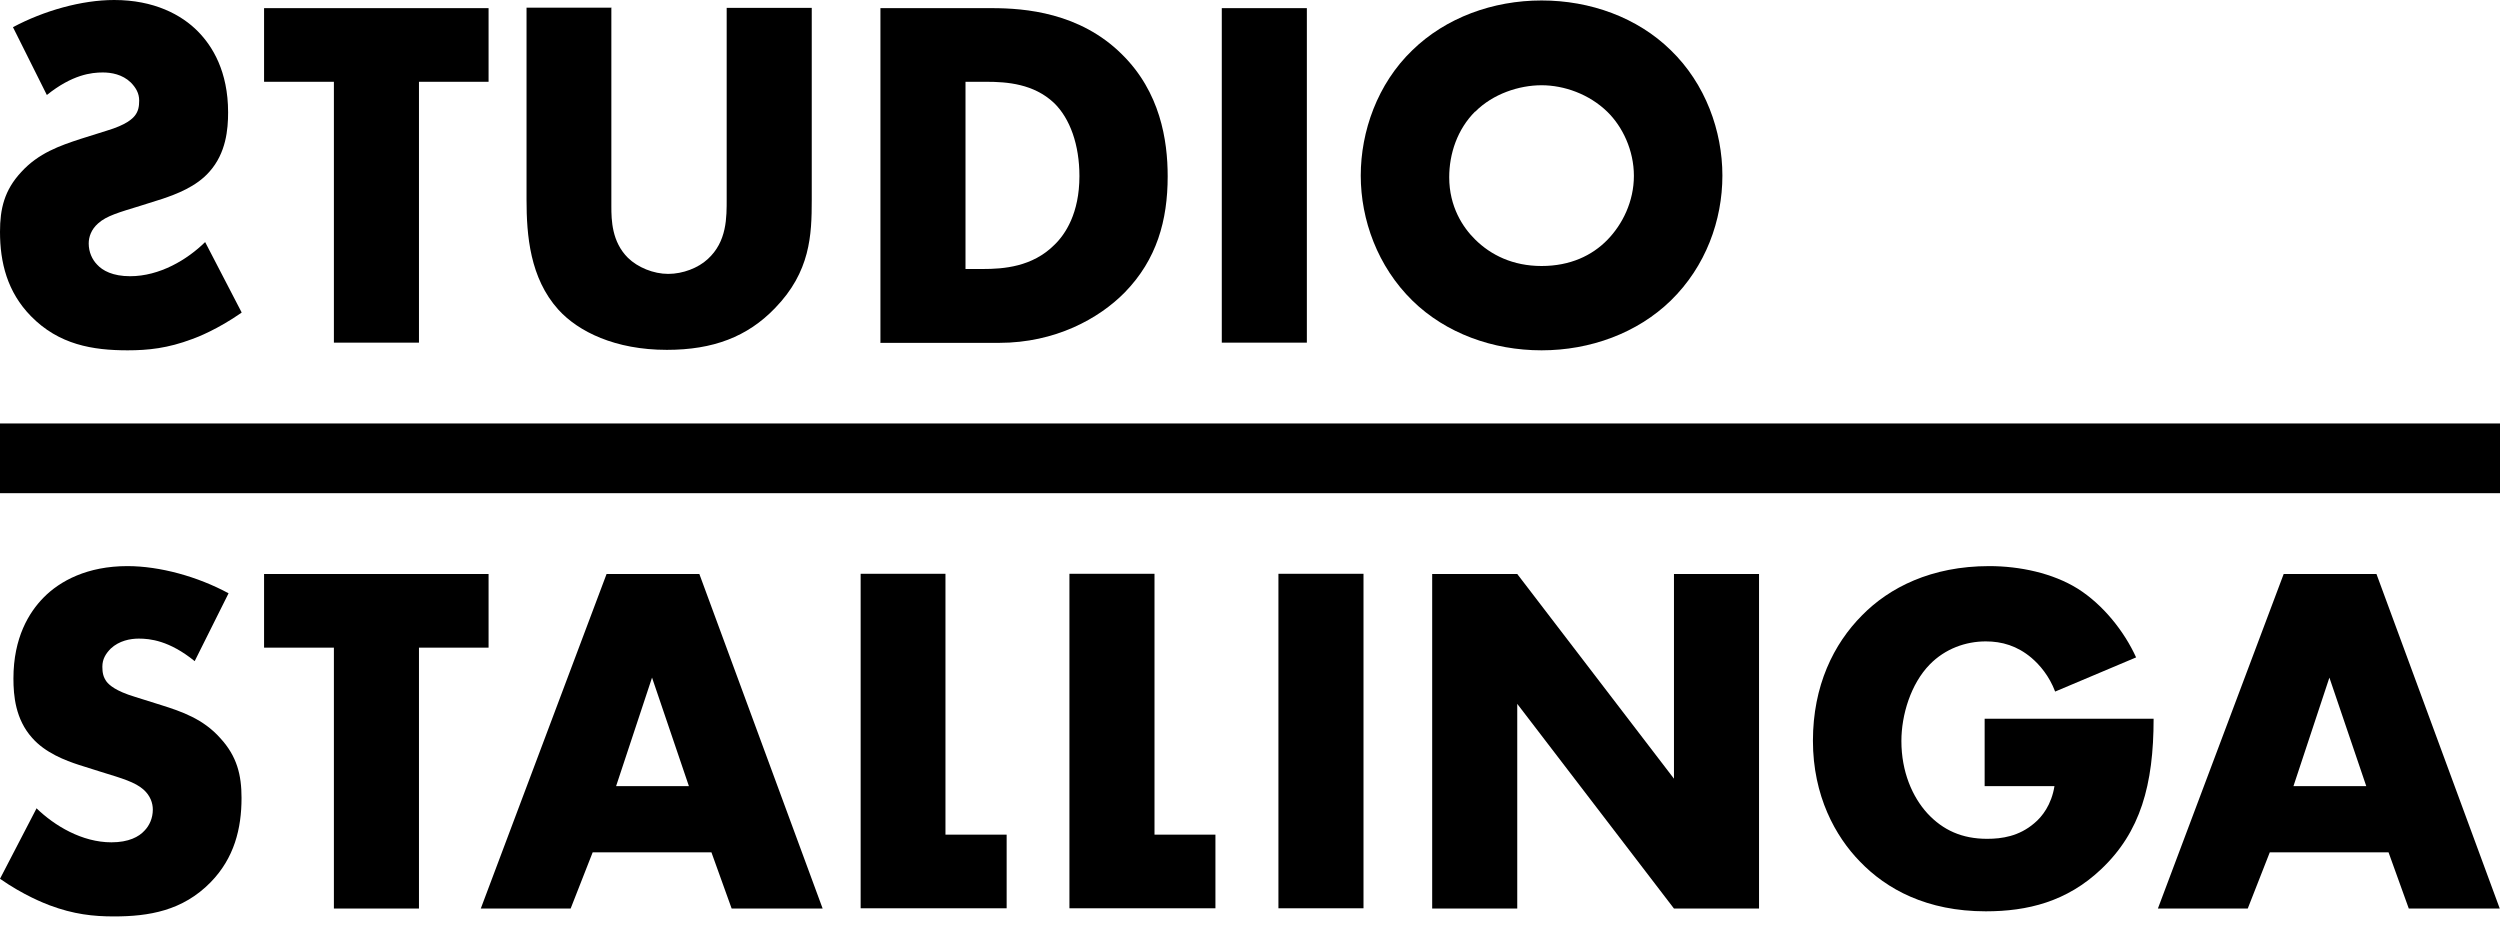
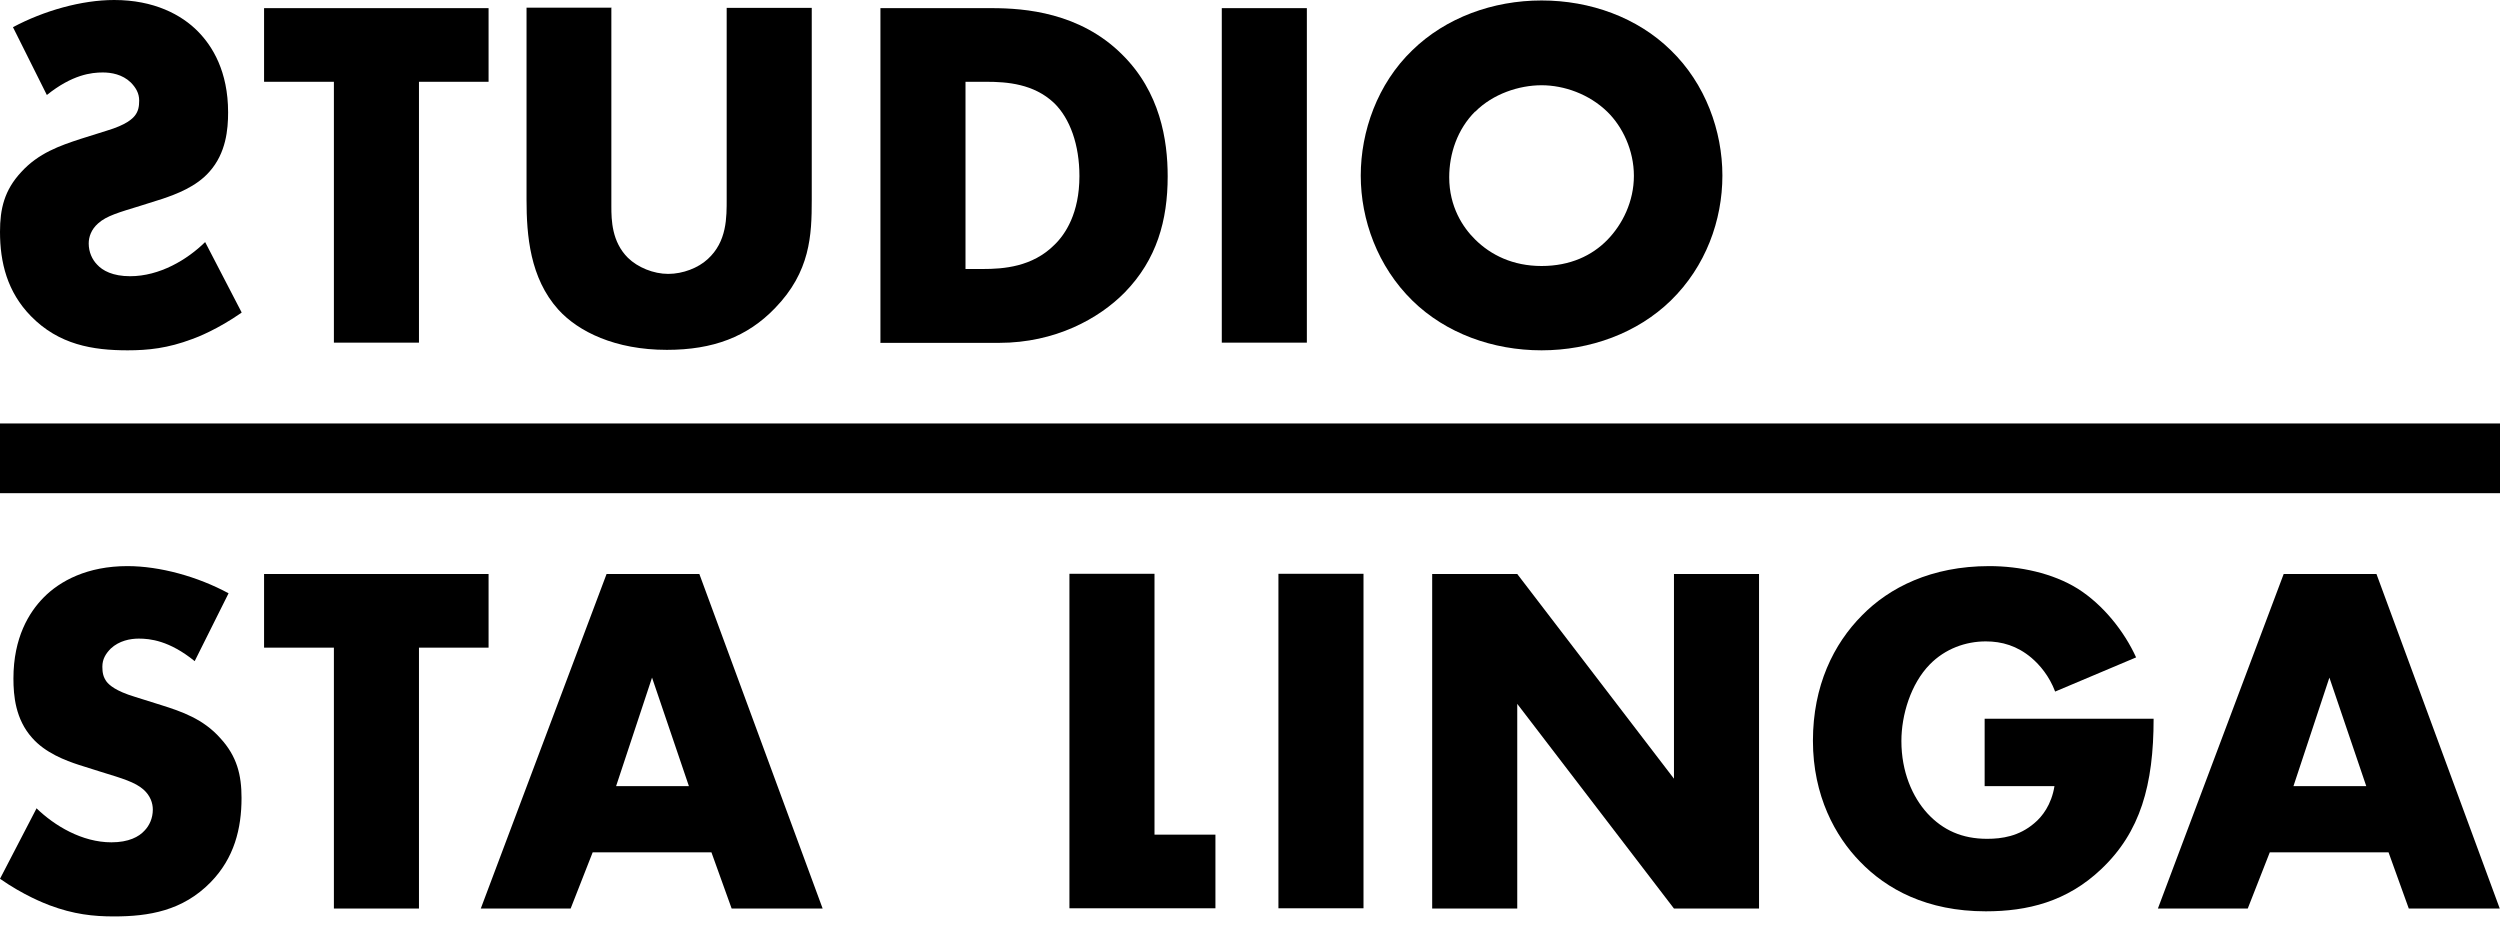
<svg xmlns="http://www.w3.org/2000/svg" fill="none" height="100%" overflow="visible" preserveAspectRatio="none" style="display: block;" viewBox="0 0 70 26" width="100%">
  <g clip-path="url(#clip0_0_2231)" id="studio_stallinga_logo 2">
    <g id="Group">
      <path d="M6.763 8.755C6.101 9.217 5.528 9.444 5.375 9.496C4.7 9.75 4.152 9.809 3.573 9.809C2.598 9.809 1.649 9.653 0.866 8.852C0.204 8.176 0 7.35 0 6.491C0 5.847 0.121 5.327 0.592 4.82C1.076 4.286 1.681 4.078 2.254 3.89L2.98 3.662C3.547 3.493 3.706 3.324 3.776 3.239C3.872 3.116 3.897 2.986 3.897 2.816C3.897 2.608 3.802 2.452 3.662 2.309C3.426 2.081 3.114 2.029 2.878 2.029C2.56 2.029 2.025 2.088 1.312 2.66L0.363 0.761C1.229 0.299 2.286 0 3.197 0C4.311 0 5.082 0.41 5.547 0.885C5.948 1.294 6.387 1.997 6.387 3.148C6.387 3.623 6.33 4.286 5.865 4.807C5.496 5.23 4.929 5.438 4.547 5.568L3.929 5.763C3.337 5.945 2.98 6.043 2.745 6.257C2.554 6.426 2.484 6.634 2.484 6.817C2.484 7.057 2.579 7.265 2.719 7.409C2.872 7.578 3.159 7.734 3.643 7.734C4.471 7.734 5.241 7.272 5.744 6.778L6.763 8.742V8.755Z" fill="black" id="Vector" />
      <path d="M11.731 2.29V9.594H9.349V2.29H7.394V0.228H13.68V2.29H11.725H11.731Z" fill="black" id="Vector_2" />
      <path d="M17.118 0.228V5.776C17.118 6.166 17.131 6.771 17.583 7.22C17.857 7.487 18.296 7.669 18.71 7.669C19.124 7.669 19.551 7.5 19.812 7.259C20.36 6.765 20.347 6.082 20.347 5.561V0.221H22.729V5.6C22.729 6.582 22.691 7.61 21.697 8.631C20.926 9.431 19.965 9.796 18.672 9.796C17.227 9.796 16.195 9.288 15.634 8.67C14.838 7.786 14.743 6.589 14.743 5.594V0.215H17.125L17.118 0.228Z" fill="black" id="Vector_3" />
      <path d="M24.652 9.594V0.228H27.772C28.696 0.228 30.237 0.351 31.415 1.522C32.485 2.576 32.695 3.922 32.695 4.937C32.695 6.173 32.389 7.265 31.498 8.183C30.772 8.924 29.543 9.6 27.976 9.6H24.645L24.652 9.594ZM27.034 7.532H27.517C28.097 7.532 28.906 7.474 29.523 6.856C29.829 6.563 30.224 5.971 30.224 4.93C30.224 4.059 29.963 3.317 29.511 2.881C28.944 2.348 28.205 2.29 27.613 2.29H27.034V7.532Z" fill="black" id="Vector_4" />
      <path d="M36.592 0.228V9.594H34.21V0.228H36.592Z" fill="black" id="Vector_5" />
      <path d="M46.781 8.417C45.845 9.327 44.527 9.809 43.164 9.809C41.801 9.809 40.483 9.334 39.547 8.417C38.572 7.461 38.101 6.153 38.101 4.917C38.101 3.682 38.566 2.348 39.547 1.405C40.483 0.494 41.801 0.013 43.164 0.013C44.527 0.013 45.845 0.488 46.781 1.405C47.755 2.348 48.227 3.669 48.227 4.917C48.227 6.166 47.762 7.461 46.781 8.417ZM41.304 3.122C40.808 3.617 40.578 4.3 40.578 4.963C40.578 5.789 40.96 6.368 41.304 6.706C41.744 7.142 42.361 7.448 43.164 7.448C43.966 7.448 44.578 7.155 45.004 6.719C45.431 6.283 45.749 5.639 45.749 4.924C45.749 4.208 45.431 3.545 45.004 3.129C44.495 2.634 43.794 2.387 43.164 2.387C42.533 2.387 41.801 2.628 41.304 3.129V3.122Z" fill="black" id="Vector_6" />
      <path d="M1.019 22.629C1.528 23.123 2.299 23.585 3.12 23.585C3.604 23.585 3.891 23.429 4.044 23.26C4.184 23.117 4.279 22.909 4.279 22.668C4.279 22.486 4.209 22.277 4.018 22.108C3.783 21.9 3.426 21.796 2.834 21.614L2.216 21.419C1.834 21.295 1.267 21.081 0.898 20.658C0.433 20.138 0.376 19.481 0.376 18.999C0.376 17.848 0.815 17.146 1.216 16.736C1.681 16.261 2.452 15.851 3.566 15.851C4.477 15.851 5.534 16.144 6.4 16.612L5.451 18.512C4.738 17.933 4.197 17.881 3.885 17.881C3.649 17.881 3.337 17.939 3.101 18.16C2.961 18.303 2.866 18.453 2.866 18.668C2.866 18.837 2.891 18.96 2.987 19.09C3.057 19.175 3.222 19.344 3.783 19.513L4.509 19.741C5.088 19.923 5.693 20.131 6.171 20.671C6.636 21.178 6.763 21.699 6.763 22.343C6.763 23.201 6.559 24.027 5.897 24.704C5.114 25.504 4.165 25.66 3.191 25.66C2.611 25.66 2.063 25.601 1.388 25.348C1.235 25.289 0.662 25.068 0 24.606L1.019 22.642V22.629Z" fill="black" id="Vector_7" />
      <path d="M11.731 18.134V25.439H9.349V18.134H7.394V16.072H13.68V18.134H11.725H11.731Z" fill="black" id="Vector_8" />
      <path d="M19.926 23.865H16.595L15.978 25.439H13.462L16.984 16.072H19.582L23.034 25.439H20.486L19.92 23.865H19.926ZM19.289 22.011L18.257 18.973L17.251 22.011H19.289Z" fill="black" id="Vector_9" />
-       <path d="M26.473 16.066V23.37H28.186V25.432H24.098V16.066H26.48H26.473Z" fill="black" id="Vector_10" />
      <path d="M32.326 16.066V23.37H34.032V25.432H29.944V16.066H32.326Z" fill="black" id="Vector_11" />
      <path d="M38.178 16.066V25.432H35.796V16.066H38.178Z" fill="black" id="Vector_12" />
      <path d="M40.101 25.439V16.072H42.483L46.871 21.803V16.072H49.253V25.439H46.871L42.483 19.708V25.439H40.101Z" fill="black" id="Vector_13" />
      <path d="M55.57 20.125H60.301C60.301 21.978 59.932 23.299 58.831 24.339C57.869 25.25 56.767 25.517 55.602 25.517C53.952 25.517 52.825 24.899 52.08 24.125C51.392 23.422 50.762 22.284 50.762 20.742C50.762 19.201 51.341 18.03 52.137 17.23C52.895 16.456 54.073 15.851 55.697 15.851C56.551 15.851 57.474 16.046 58.175 16.482C58.888 16.931 59.48 17.679 59.811 18.407L57.544 19.364C57.379 18.928 57.117 18.622 56.882 18.42C56.481 18.082 56.054 17.959 55.602 17.959C55.035 17.959 54.462 18.167 54.035 18.603C53.5 19.149 53.239 20.02 53.239 20.749C53.239 21.608 53.545 22.31 53.965 22.772C54.404 23.247 54.94 23.487 55.64 23.487C56.054 23.487 56.532 23.416 56.958 23.052C57.181 22.869 57.442 22.531 57.525 22.011H55.57V20.112V20.125Z" fill="black" id="Vector_14" />
      <path d="M66.885 23.865H63.554L62.937 25.439H60.421L63.943 16.072H66.541L69.993 25.439H67.446L66.879 23.865H66.885ZM66.255 22.011L65.223 18.973L64.217 22.011H66.255Z" fill="black" id="Vector_15" />
      <path d="M70 11.857H0V13.809H70V11.857Z" fill="black" id="Vector_16" />
    </g>
  </g>
  <defs>
    <clipPath id="clip0_0_2231">
      <rect fill="white" height="25.66" width="70" />
    </clipPath>
  </defs>
</svg>